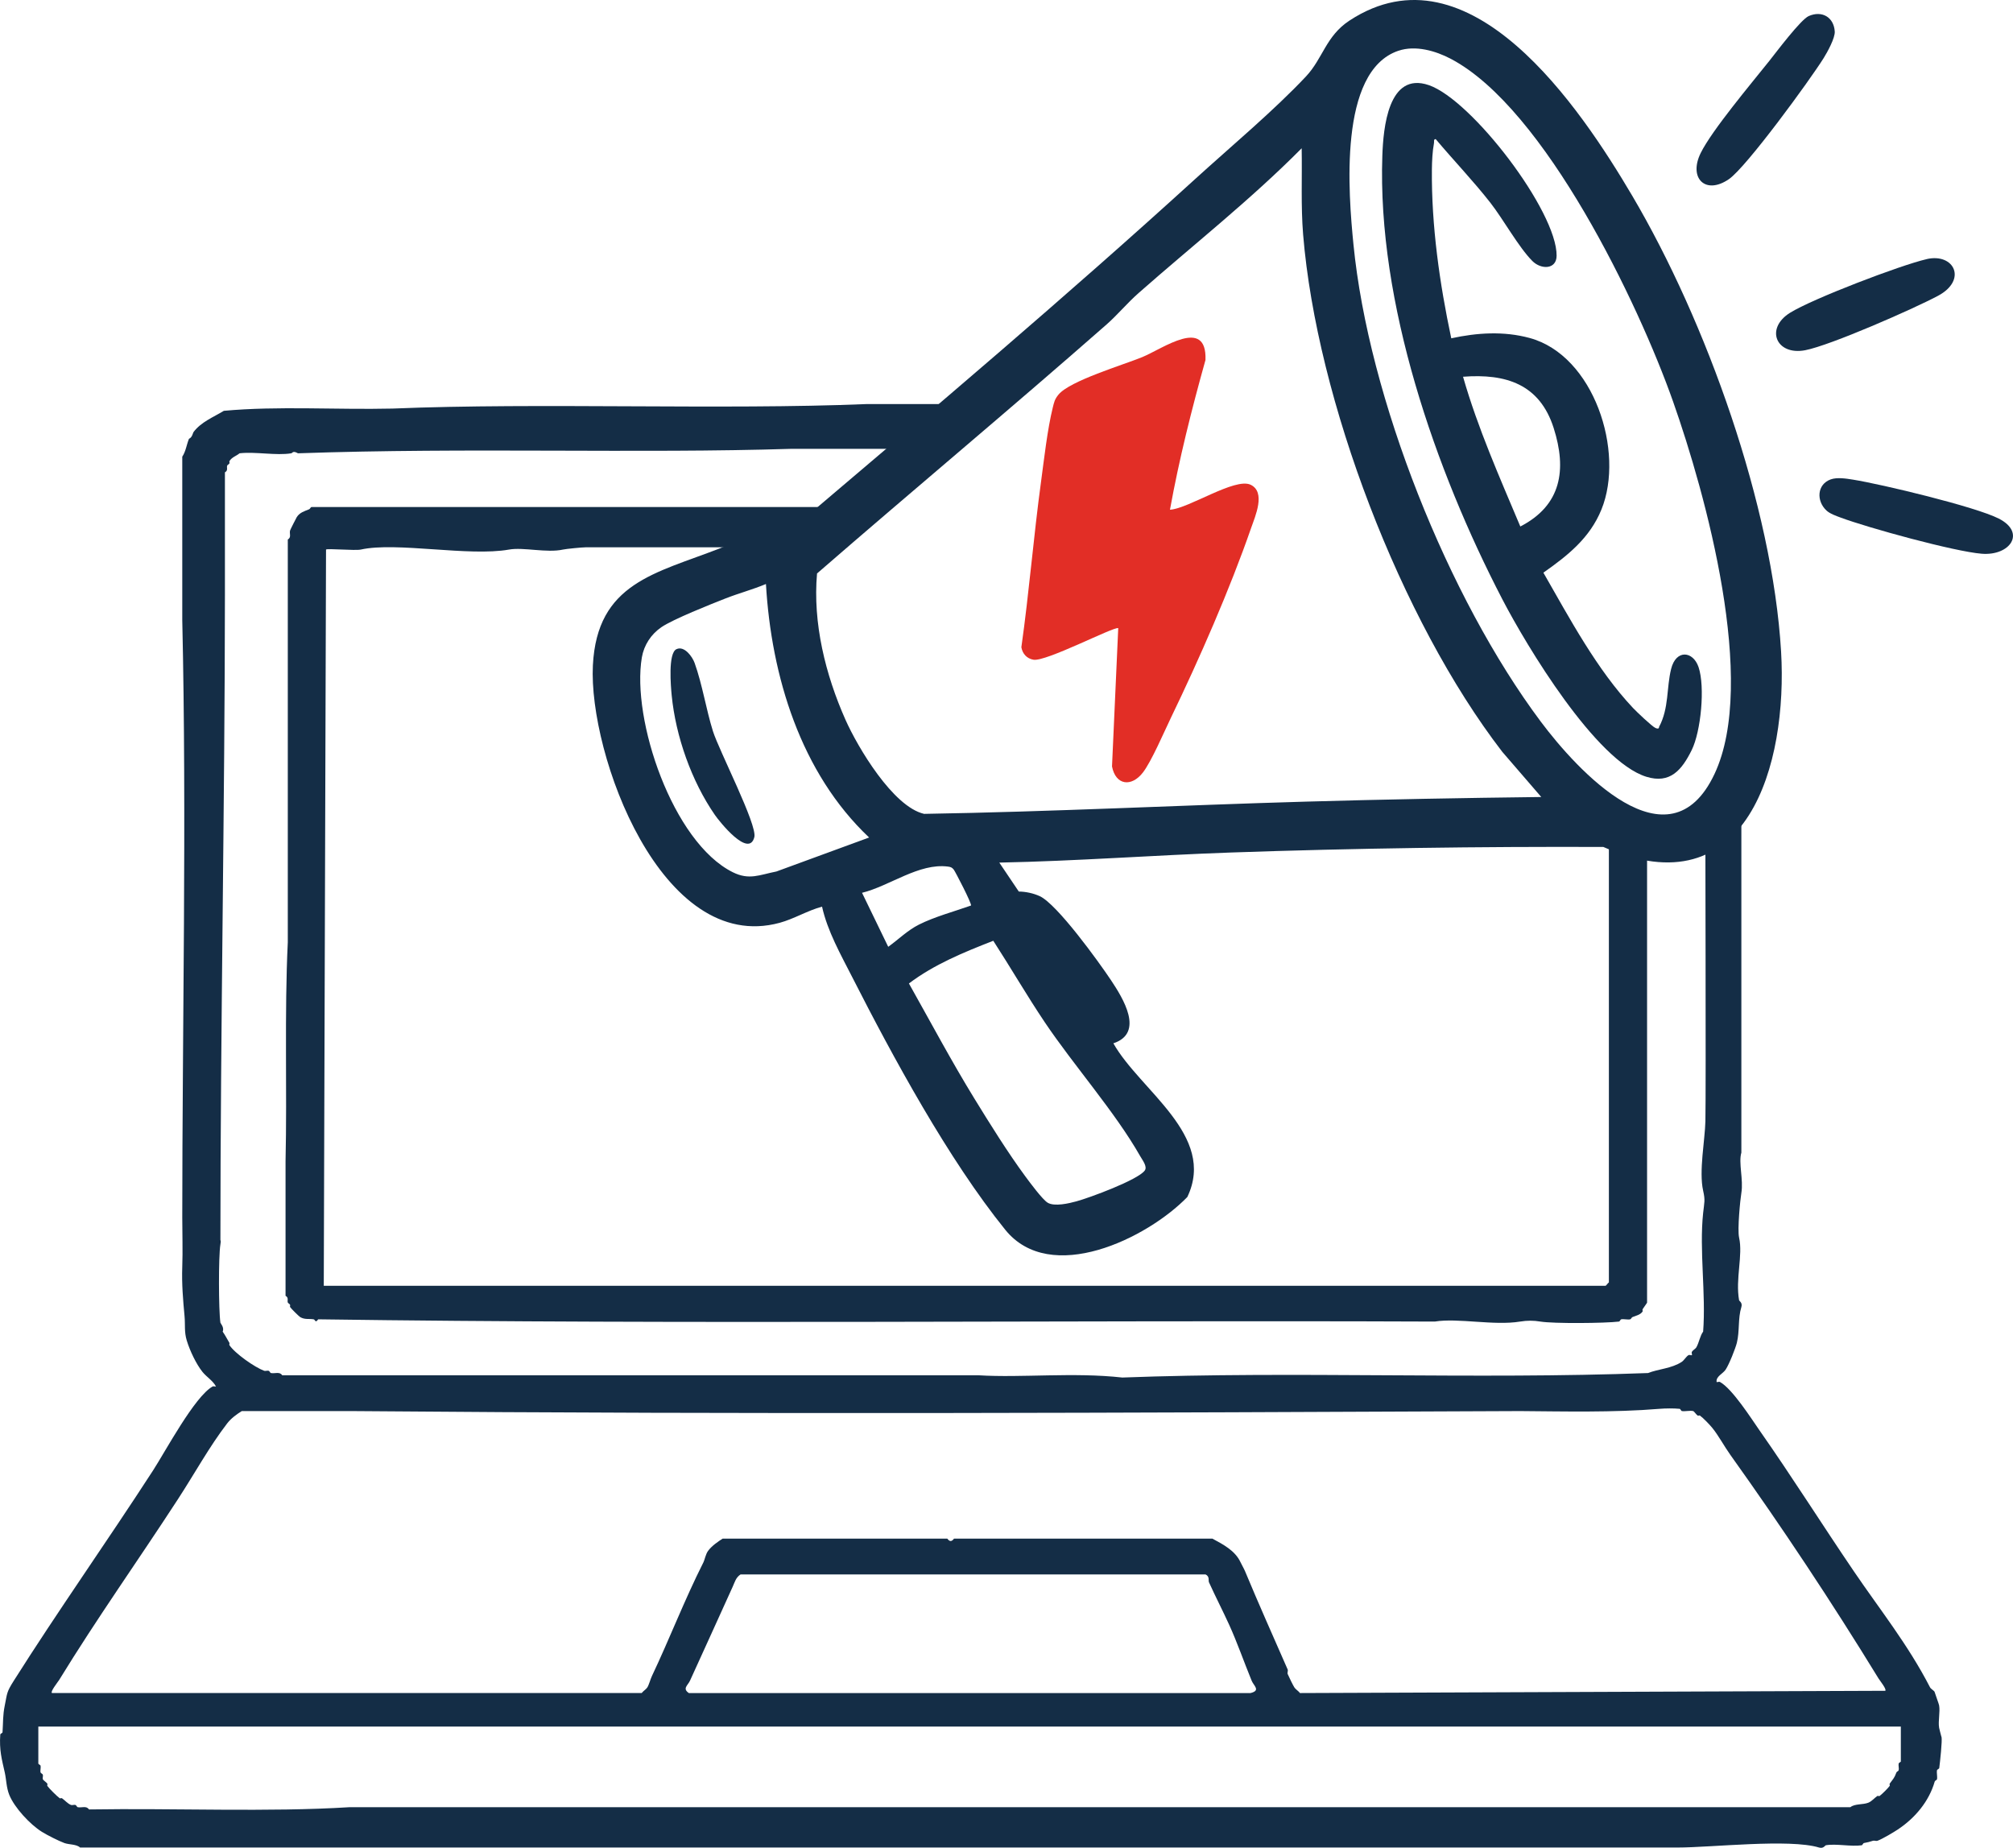
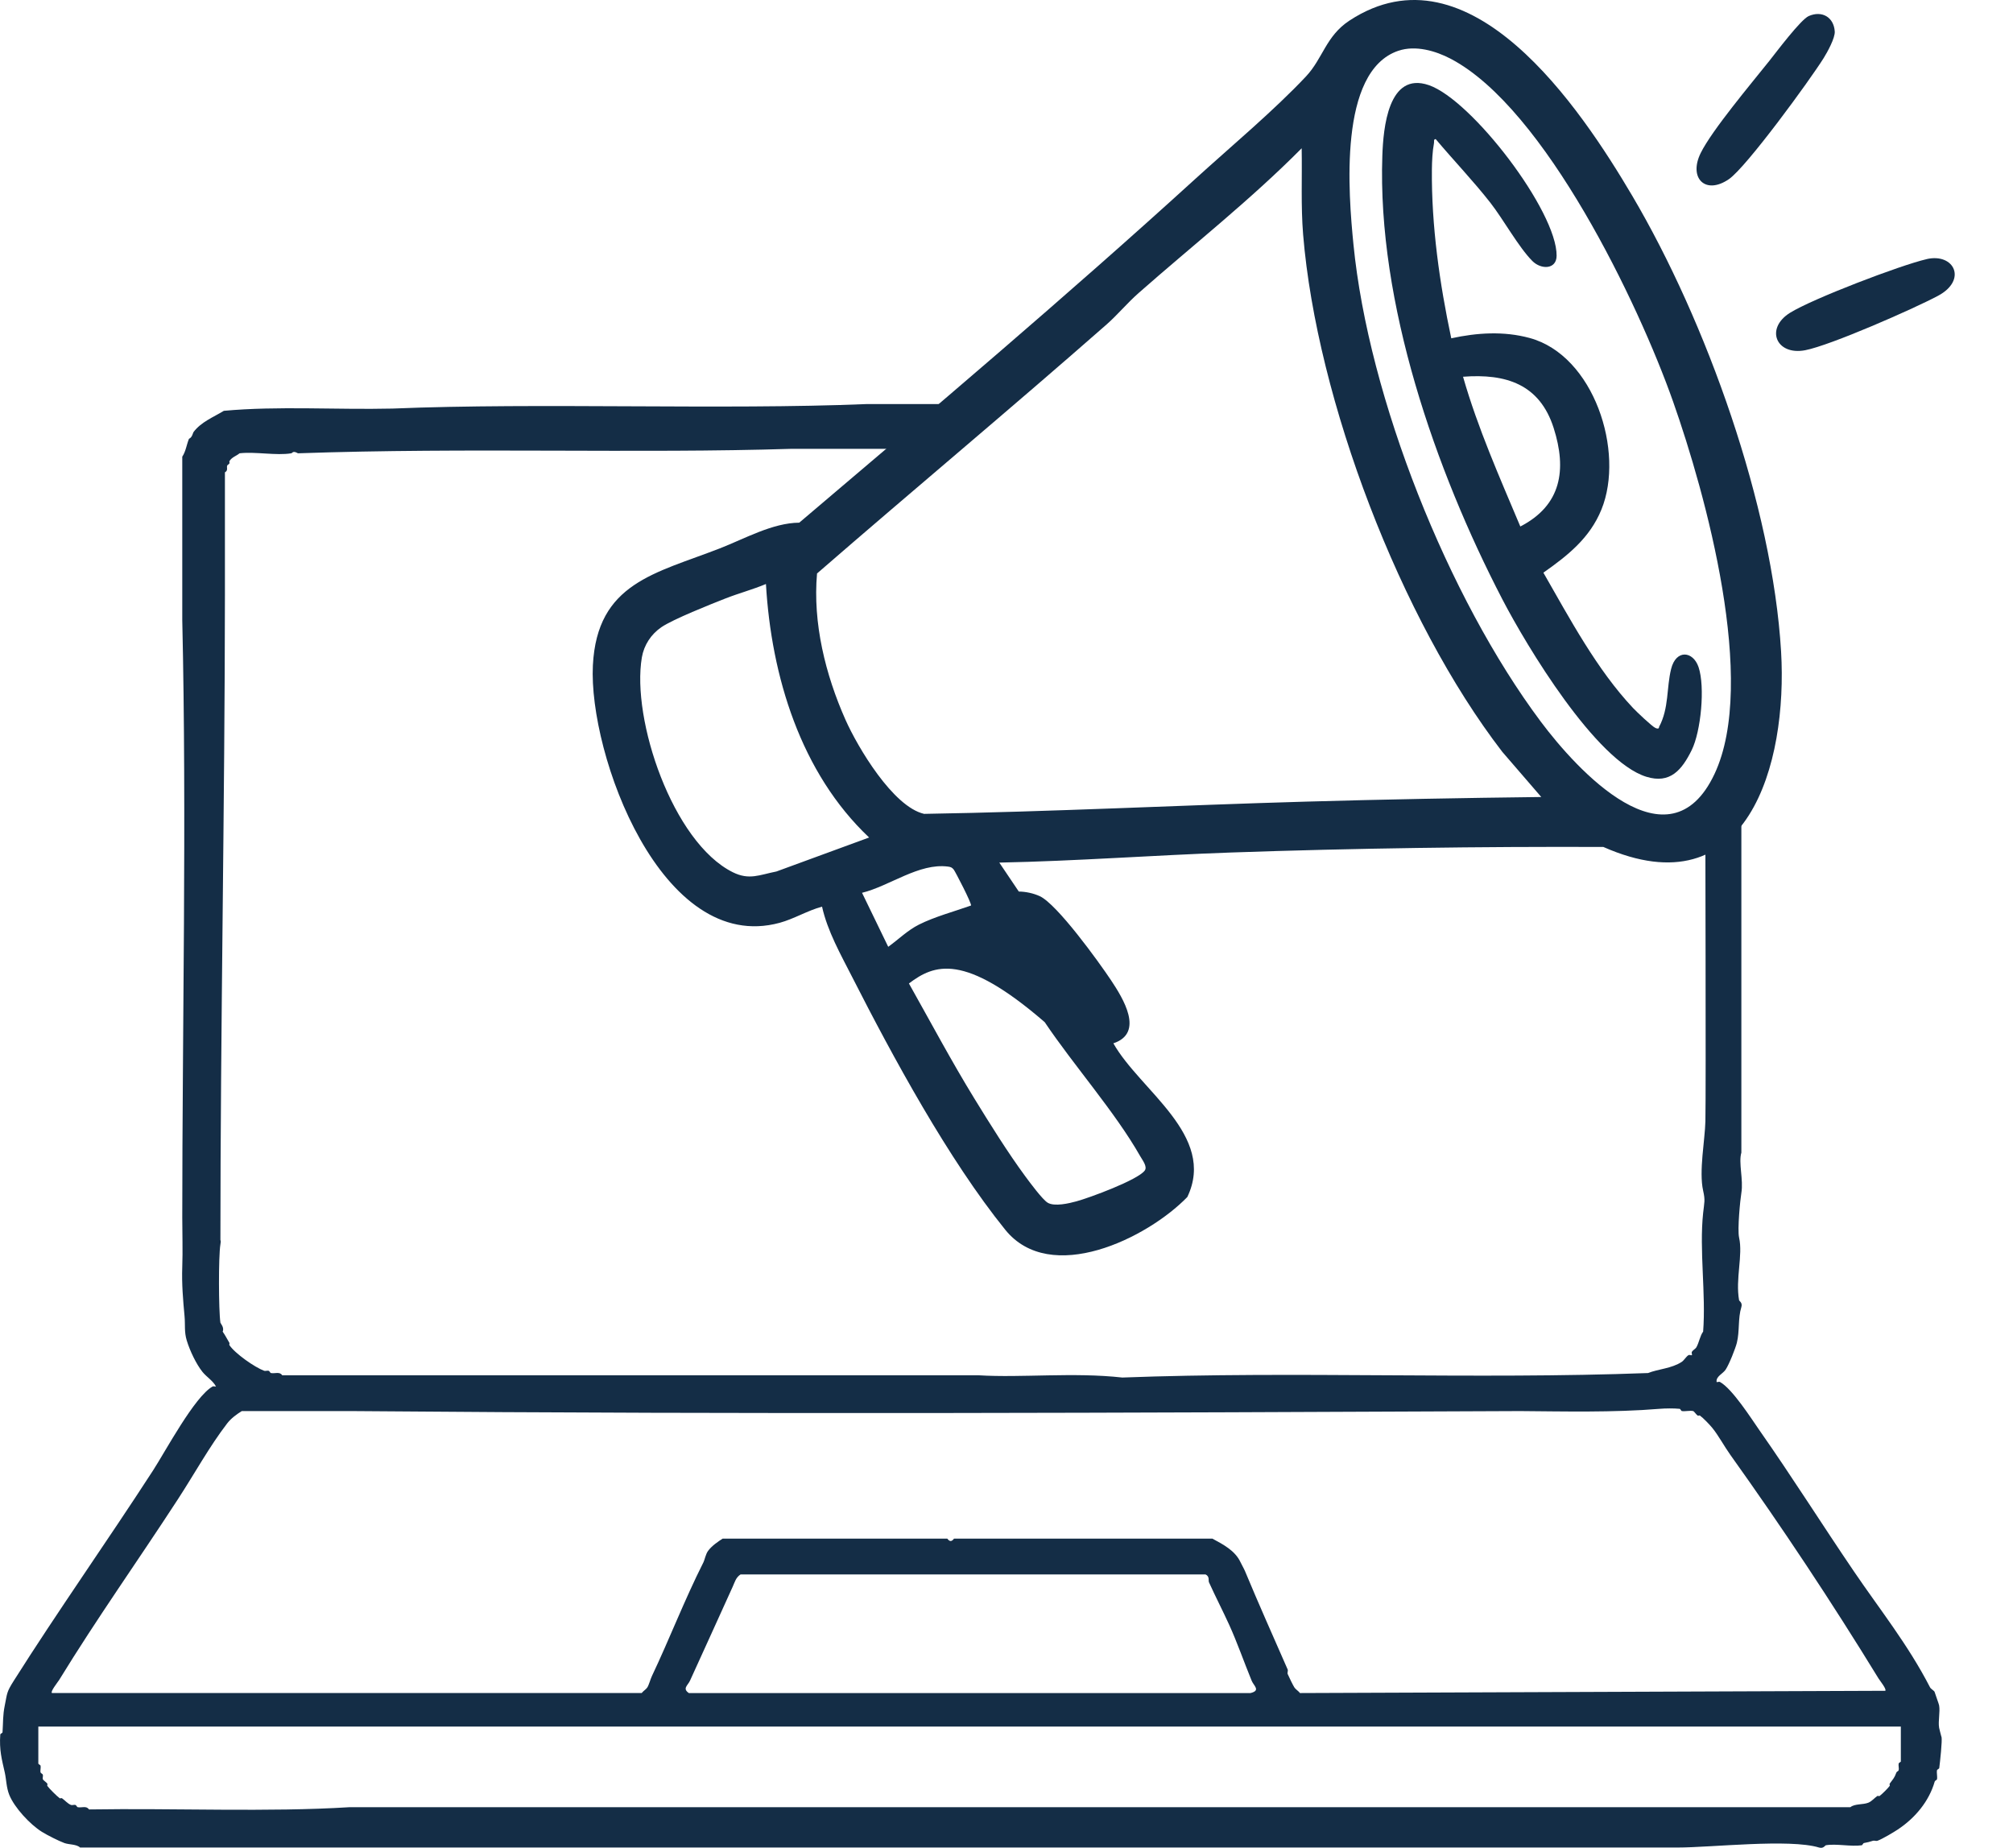
<svg xmlns="http://www.w3.org/2000/svg" width="207" height="190" viewBox="0 0 207 190" fill="none">
  <g clip-path="url(#clip0_104_122)">
    <path d="M199.634 178.581C199.569 178.299 199.444 177.902 199.402 177.661C199.286 176.973 199.522 176.039 199.402 175.359C199.369 175.179 199.054 174.365 198.938 173.977C198.9 173.857 198.557 173.672 198.473 173.515C196.204 169.109 193.303 165.503 190.62 161.551C187.352 156.743 184.326 151.926 180.914 147.053C180.116 145.912 178.153 142.819 176.872 142.107C176.76 142.047 176.57 142.149 176.523 142.107C176.435 141.534 177.159 141.27 177.447 140.84C177.823 140.276 178.464 138.635 178.603 138.08C178.905 136.86 178.7 135.589 179.067 134.401C179.206 133.952 178.849 133.777 178.835 133.712C178.44 131.507 179.243 129.08 178.835 127.268C178.645 126.412 178.956 123.315 179.067 122.663C179.294 121.309 178.756 119.57 179.067 118.521V81.168C178.724 81.21 178.38 81.242 178.046 81.279C177.15 81.376 176.254 81.404 175.358 81.395C175.354 84.589 175.437 112.109 175.368 115.299C175.326 117.213 174.69 120.449 175.136 122.432C175.368 123.463 175.256 123.606 175.136 124.734C174.727 128.553 175.437 133.037 175.136 136.929C174.82 137.35 174.727 138.02 174.444 138.538C174.356 138.695 174.073 138.839 173.98 139C173.92 139.111 174.022 139.301 173.98 139.347C173.938 139.389 173.743 139.287 173.632 139.347C173.404 139.472 173.177 139.879 172.94 140.036C171.91 140.72 170.513 140.771 169.473 141.187C151.673 141.857 133.208 140.974 115.413 141.649C110.363 141.09 105.067 141.691 100.625 141.418H29.019C28.759 141.007 28.262 141.27 27.863 141.187C27.775 141.169 27.724 140.984 27.631 140.956C27.483 140.914 27.297 141.002 27.167 140.956C26.211 140.605 24.169 139.185 23.588 138.312C23.556 138.261 23.626 138.141 23.588 138.08C23.352 137.697 23.161 137.295 22.897 136.929C23.087 136.504 22.674 136.079 22.665 136.009C22.479 134.743 22.46 129.186 22.665 127.956C22.744 127.48 22.665 127.619 22.665 127.494C22.665 106.197 23.12 82.241 23.129 61.225V48.568C23.482 48.388 23.287 48.059 23.361 47.879C23.398 47.791 23.547 47.745 23.593 47.648C23.626 47.578 23.565 47.468 23.593 47.417C23.844 47.001 24.317 46.885 24.633 46.612C26.253 46.423 28.406 46.867 29.947 46.612C30.087 46.589 30.101 46.307 30.639 46.612C48.198 45.998 65.511 46.654 81.464 46.15H95.593C97.45 44.467 99.45 42.96 101.52 41.55H89.09C74.237 42.165 55.513 41.389 40.344 42.013C34.594 42.147 28.606 41.731 23.017 42.244C21.927 42.909 20.688 43.381 19.898 44.43C19.833 44.518 19.773 44.976 19.434 45.119C19.184 45.72 19.109 46.418 18.743 46.959V63.754C19.207 84.002 18.743 106.164 18.743 125.192C18.743 126.782 18.803 128.622 18.743 130.254C18.678 132.011 18.826 133.716 18.975 135.316C19.063 136.254 18.928 136.939 19.207 137.849C19.527 138.894 20.168 140.253 20.822 141.071C21.235 141.585 21.89 141.968 22.21 142.569C22.094 142.583 21.945 142.523 21.862 142.569C20.005 143.614 17.035 149.198 15.74 151.2C10.963 158.578 5.932 165.684 1.416 172.831C0.673 174.009 0.752 174.065 0.492 175.364C0.278 176.418 0.334 177.024 0.26 178.124C0.255 178.207 0.032 178.272 0.028 178.355C-0.084 179.968 0.186 180.907 0.492 182.266C0.654 182.996 0.65 183.81 0.956 184.568C1.485 185.876 3.096 187.61 4.307 188.363C4.846 188.701 6.039 189.302 6.619 189.515C7.092 189.69 7.867 189.625 8.234 189.977H117.975C135.701 189.968 156.258 189.977 172.499 189.977C175.99 189.977 184.006 189.052 187.055 189.977C187.505 190.115 187.682 189.76 187.747 189.746C188.814 189.556 190.337 189.907 191.441 189.746C191.525 189.732 191.581 189.533 191.674 189.515C192.11 189.427 192.207 189.413 192.597 189.283C192.736 189.237 192.927 189.334 193.061 189.283C193.572 189.098 194.723 188.41 195.141 188.132C196.937 186.944 198.367 185.229 198.952 183.186C198.979 183.093 199.165 183.042 199.184 182.955C199.239 182.682 199.133 182.317 199.184 182.035C199.198 181.947 199.406 181.887 199.416 181.804C199.495 181.175 199.741 179.002 199.648 178.581H199.634ZM6.034 172.826C10.017 166.331 14.106 160.603 18.279 154.187C20.014 151.524 21.528 148.75 23.361 146.365C23.77 145.833 24.354 145.417 24.865 145.098H36.186C78.113 145.454 115.751 145.274 156.319 145.098C160.663 145.13 165.941 145.26 170.643 144.867C171.227 144.816 172.142 144.807 172.722 144.867C172.806 144.876 172.866 145.084 172.954 145.098C173.307 145.149 173.813 145.019 174.11 145.098C174.217 145.126 174.416 145.454 174.574 145.56C174.63 145.597 174.755 145.523 174.806 145.56C175.136 145.796 175.809 146.494 176.078 146.827C176.714 147.608 177.317 148.736 177.925 149.587C183.296 157.108 188.327 164.69 193.173 172.595C193.307 172.812 194.036 173.709 193.864 173.861L133.682 174.093C133.529 173.889 133.232 173.714 133.106 173.519C132.962 173.297 132.549 172.451 132.415 172.137C132.359 172.008 132.47 171.804 132.415 171.675C130.953 168.337 129.439 164.953 128.024 161.551C127.908 161.278 127.69 160.908 127.56 160.631C127.012 159.457 125.805 158.823 124.673 158.213H98.104C97.858 158.541 97.659 158.541 97.413 158.213H74.311C73.824 158.527 73.193 158.953 72.808 159.48C72.562 159.817 72.46 160.404 72.344 160.631C70.371 164.546 68.848 168.527 67.029 172.364C66.885 172.669 66.727 173.265 66.565 173.515C66.435 173.714 66.142 173.885 65.989 174.088H5.338C5.166 173.935 5.895 173.039 6.029 172.821L6.034 172.826ZM128.595 174.093H70.835C70.148 173.626 70.724 173.316 70.951 172.826C72.418 169.627 73.903 166.326 75.342 163.164C75.565 162.679 75.658 162.221 76.15 161.897H123.972C124.417 162.115 124.236 162.522 124.32 162.702C124.988 164.177 125.726 165.6 126.399 167.075C127.202 168.836 127.931 170.921 128.711 172.826C128.92 173.344 129.671 173.829 128.595 174.093ZM195.475 181.11C195.475 181.184 195.266 181.249 195.243 181.341C195.197 181.549 195.294 181.841 195.243 182.03C195.22 182.118 195.048 182.164 195.011 182.261C194.788 182.876 194.635 182.959 194.319 183.412C194.282 183.468 194.356 183.597 194.319 183.643C194.12 183.907 193.544 184.48 193.28 184.679C193.233 184.716 193.103 184.642 193.047 184.679C192.764 184.873 192.472 185.229 192.124 185.368C191.567 185.59 190.722 185.46 190.276 185.83H142.914C108.111 185.821 70.761 185.844 35.949 185.83C27.576 186.352 18.009 185.918 9.149 186.061C8.889 185.65 8.392 185.913 7.993 185.83C7.905 185.812 7.854 185.627 7.761 185.599C7.612 185.557 7.422 185.65 7.297 185.599C6.948 185.46 6.656 185.104 6.373 184.91C6.317 184.873 6.187 184.947 6.141 184.91C5.839 184.688 5.087 183.939 4.869 183.643C4.832 183.597 4.906 183.468 4.869 183.412C4.762 183.255 4.437 183.061 4.405 182.95C4.363 182.807 4.447 182.626 4.405 182.488C4.377 182.395 4.201 182.349 4.173 182.257C4.117 182.072 4.215 181.78 4.173 181.568C4.154 181.48 3.941 181.415 3.941 181.337V177.541H195.466V181.11H195.475Z" fill="#142D46" />
-     <path d="M169.371 133.938V86.341C168.698 86.309 168.029 86.281 167.356 86.286C166.72 86.286 166.08 86.29 165.444 86.295V131.867C165.328 131.941 165.161 132.214 165.096 132.214H33.294L33.526 56.51C33.661 56.376 36.529 56.639 37.105 56.51C40.762 55.696 48.203 57.25 52.352 56.51C53.828 56.246 56.233 56.88 57.899 56.51C58.205 56.441 59.83 56.279 60.21 56.279H84.593C84.857 55.812 85.177 55.373 85.544 54.966C86.468 53.949 87.48 53.024 88.519 52.137H32.022C31.939 52.155 31.888 52.326 31.79 52.368C31.303 52.562 30.82 52.701 30.518 53.172C30.458 53.265 29.845 54.476 29.827 54.554C29.743 54.864 29.985 55.262 29.595 55.474V96.891C29.242 104.149 29.53 112.068 29.363 119.441V133.245C29.715 133.425 29.52 133.754 29.595 133.934C29.632 134.022 29.78 134.068 29.827 134.165C29.859 134.234 29.799 134.345 29.827 134.396C29.91 134.535 30.727 135.348 30.866 135.432C31.354 135.718 31.762 135.58 32.254 135.663C32.407 135.686 32.421 136.107 32.718 135.663C70.798 136.199 109.3 135.741 147.542 135.894C149.927 135.501 153.631 136.338 156.319 135.894C157.052 135.774 157.707 135.778 158.398 135.894C159.749 136.116 165.049 136.07 166.484 135.894C166.567 135.885 166.628 135.681 166.716 135.663C166.999 135.612 167.375 135.723 167.64 135.663C167.723 135.644 167.774 135.473 167.872 135.432C168.234 135.288 168.688 135.2 168.911 134.858C168.944 134.808 168.874 134.692 168.911 134.627C168.995 134.479 169.375 133.98 169.375 133.938H169.371Z" fill="#142D46" />
-     <path d="M102.76 88.699L104.765 91.676C105.475 91.681 106.264 91.852 106.914 92.148C108.701 92.966 112.985 98.902 114.243 100.788C115.482 102.646 117.705 106.215 114.489 107.283C117.218 112.128 125.118 116.751 122.096 123.084C117.956 127.351 108.014 132.209 103.368 126.449C97.547 119.242 91.856 108.767 87.628 100.46C86.454 98.153 85.094 95.758 84.532 93.229C83.061 93.622 81.631 94.496 80.178 94.889C68.008 98.208 60.503 77.525 60.967 68.414C61.399 59.931 67.4 58.969 74.019 56.39C76.604 55.382 79.44 53.769 82.188 53.745C95.853 42.151 109.611 30.511 122.876 18.431C126.506 15.126 130.999 11.372 134.294 7.863C136.044 6 136.341 3.698 138.787 2.103C151.12 -5.95 162.51 11.081 167.858 20.151C175.47 33.067 182.265 52.035 183.152 66.999C183.834 78.505 179.74 93.659 164.873 87.09C152.155 87.044 139.298 87.22 126.548 87.663C118.62 87.941 110.697 88.542 102.764 88.699H102.76ZM143.8 5.219C137.585 7.313 138.671 19.998 139.177 25.125C140.732 40.931 148.906 61.452 158.44 74.202C162.153 79.167 171.608 89.536 176.301 79.597C180.747 70.171 175.409 50.828 172.04 41.278C168.489 31.213 158.876 11.155 149.203 6.056C147.625 5.224 145.555 4.627 143.805 5.219H143.8ZM158.491 81.954L154.485 77.313C144.032 63.749 135.399 41.097 134.002 24.117C133.761 21.168 133.909 18.195 133.853 15.246C128.585 20.562 122.69 25.19 117.079 30.136C115.918 31.158 114.916 32.374 113.793 33.363C103.962 41.999 93.899 50.389 84.017 58.969C83.567 64.059 84.88 69.375 86.946 74.021C88.199 76.837 91.829 82.957 95.027 83.688C108.093 83.475 121.201 82.805 134.28 82.43C142.347 82.199 150.424 82.051 158.491 81.954ZM78.767 60.051C77.417 60.615 75.982 60.999 74.622 61.53C73.091 62.131 69.224 63.666 68.017 64.489C66.941 65.224 66.221 66.338 66.003 67.6C64.921 73.989 69.173 86.614 75.351 89.688C77.045 90.53 78.08 89.961 79.84 89.614L89.373 86.119C82.332 79.476 79.315 69.523 78.763 60.051H78.767ZM99.849 93.118C99.965 92.952 98.22 89.6 98.076 89.42C97.895 89.194 97.765 89.147 97.487 89.11C94.507 88.717 91.476 91.112 88.645 91.805L91.337 97.358C92.395 96.599 93.314 95.67 94.498 95.074C96.099 94.269 98.141 93.719 99.849 93.114V93.118ZM93.467 101.13C95.686 105.073 97.826 109.1 100.193 112.955C101.771 115.525 103.637 118.521 105.415 120.934C105.86 121.54 107.202 123.357 107.74 123.676C108.441 124.092 109.931 123.74 110.687 123.532C112.019 123.172 117 121.336 117.715 120.366C118.012 119.959 117.492 119.316 117.246 118.882C114.67 114.347 110.427 109.567 107.429 105.106C105.591 102.369 103.934 99.507 102.142 96.738C99.111 97.917 96.066 99.165 93.463 101.13H93.467Z" fill="#142D46" />
+     <path d="M102.76 88.699L104.765 91.676C105.475 91.681 106.264 91.852 106.914 92.148C108.701 92.966 112.985 98.902 114.243 100.788C115.482 102.646 117.705 106.215 114.489 107.283C117.218 112.128 125.118 116.751 122.096 123.084C117.956 127.351 108.014 132.209 103.368 126.449C97.547 119.242 91.856 108.767 87.628 100.46C86.454 98.153 85.094 95.758 84.532 93.229C83.061 93.622 81.631 94.496 80.178 94.889C68.008 98.208 60.503 77.525 60.967 68.414C61.399 59.931 67.4 58.969 74.019 56.39C76.604 55.382 79.44 53.769 82.188 53.745C95.853 42.151 109.611 30.511 122.876 18.431C126.506 15.126 130.999 11.372 134.294 7.863C136.044 6 136.341 3.698 138.787 2.103C151.12 -5.95 162.51 11.081 167.858 20.151C175.47 33.067 182.265 52.035 183.152 66.999C183.834 78.505 179.74 93.659 164.873 87.09C152.155 87.044 139.298 87.22 126.548 87.663C118.62 87.941 110.697 88.542 102.764 88.699H102.76ZM143.8 5.219C137.585 7.313 138.671 19.998 139.177 25.125C140.732 40.931 148.906 61.452 158.44 74.202C162.153 79.167 171.608 89.536 176.301 79.597C180.747 70.171 175.409 50.828 172.04 41.278C168.489 31.213 158.876 11.155 149.203 6.056C147.625 5.224 145.555 4.627 143.805 5.219H143.8ZM158.491 81.954L154.485 77.313C144.032 63.749 135.399 41.097 134.002 24.117C133.761 21.168 133.909 18.195 133.853 15.246C128.585 20.562 122.69 25.19 117.079 30.136C115.918 31.158 114.916 32.374 113.793 33.363C103.962 41.999 93.899 50.389 84.017 58.969C83.567 64.059 84.88 69.375 86.946 74.021C88.199 76.837 91.829 82.957 95.027 83.688C108.093 83.475 121.201 82.805 134.28 82.43C142.347 82.199 150.424 82.051 158.491 81.954ZM78.767 60.051C77.417 60.615 75.982 60.999 74.622 61.53C73.091 62.131 69.224 63.666 68.017 64.489C66.941 65.224 66.221 66.338 66.003 67.6C64.921 73.989 69.173 86.614 75.351 89.688C77.045 90.53 78.08 89.961 79.84 89.614L89.373 86.119C82.332 79.476 79.315 69.523 78.763 60.051H78.767ZM99.849 93.118C99.965 92.952 98.22 89.6 98.076 89.42C97.895 89.194 97.765 89.147 97.487 89.11C94.507 88.717 91.476 91.112 88.645 91.805L91.337 97.358C92.395 96.599 93.314 95.67 94.498 95.074C96.099 94.269 98.141 93.719 99.849 93.114V93.118ZM93.467 101.13C95.686 105.073 97.826 109.1 100.193 112.955C101.771 115.525 103.637 118.521 105.415 120.934C105.86 121.54 107.202 123.357 107.74 123.676C108.441 124.092 109.931 123.74 110.687 123.532C112.019 123.172 117 121.336 117.715 120.366C118.012 119.959 117.492 119.316 117.246 118.882C114.67 114.347 110.427 109.567 107.429 105.106C99.111 97.917 96.066 99.165 93.463 101.13H93.467Z" fill="#142D46" />
    <path d="M185.997 1.65C187.362 1.054 188.573 1.77 188.67 3.231C188.717 3.906 187.909 5.362 187.529 5.973C186.122 8.224 179.592 17.183 177.786 18.422C175.368 20.082 173.613 18.316 174.885 15.736C176.045 13.383 180.121 8.548 181.936 6.269C182.669 5.344 185.175 2.006 185.997 1.65Z" fill="#142D46" />
-     <path d="M188.262 49.294C188.921 49.058 189.859 49.21 190.55 49.321C193.493 49.793 203.124 52.095 205.538 53.325C208.369 54.767 206.703 57.171 203.788 56.94C200.957 56.713 192.068 54.268 189.255 53.214C188.796 53.043 188.183 52.83 187.821 52.497C186.763 51.517 186.832 49.807 188.257 49.294H188.262Z" fill="#142D46" />
    <path d="M198.125 26.642C200.952 25.994 202.331 28.796 199.286 30.418C196.737 31.777 188.225 35.513 185.635 36.012C182.66 36.585 181.471 33.798 184.061 32.17C186.322 30.747 195.433 27.261 198.125 26.646V26.642Z" fill="#142D46" />
-     <path d="M120.319 52.414C122.236 52.294 126.993 49.086 128.599 49.844C130.191 50.597 129.077 53.08 128.65 54.305C126.478 60.569 123.322 67.771 120.43 73.758C119.729 75.21 118.406 78.307 117.52 79.444C116.35 80.951 114.726 80.762 114.35 78.811L114.99 64.591C114.568 64.397 107.513 68.09 106.259 67.836C105.591 67.716 105.145 67.231 105.029 66.555C105.828 60.897 106.283 55.179 107.053 49.52C107.369 47.186 107.703 44.162 108.255 41.925C108.399 41.347 108.45 41.056 108.849 40.575C110.019 39.151 115.482 37.533 117.464 36.719C119.562 35.855 124.12 32.527 123.962 37.015C122.542 42.091 121.247 47.227 120.309 52.419L120.319 52.414Z" fill="#E22E26" />
    <path d="M147.653 14.303C147.388 14.303 147.495 14.534 147.458 14.724C147.3 15.56 147.254 16.577 147.244 17.433C147.189 23.193 148.038 29.161 149.236 34.787C151.895 34.209 154.629 34.033 157.279 34.75C163.912 36.539 167.101 46.446 164.678 52.395C163.485 55.326 161.22 57.12 158.709 58.886C161.396 63.569 164.205 68.853 167.927 72.801C168.28 73.175 169.886 74.705 170.229 74.853C170.387 74.923 170.605 74.987 170.605 74.747C171.64 72.801 171.357 70.734 171.845 68.784C172.346 66.759 174.1 66.925 174.667 68.603C175.349 70.628 174.913 75.2 173.961 77.128C172.945 79.185 171.738 80.627 169.301 79.874C164.103 78.27 156.978 66.417 154.49 61.627C147.583 48.327 141.623 31.107 142.148 16.013C142.245 13.207 142.742 7.313 146.933 8.756C151.361 10.281 160.12 21.746 160.069 26.304C160.055 27.723 158.468 27.742 157.567 26.831C156.152 25.402 154.578 22.536 153.255 20.844C151.487 18.588 149.482 16.499 147.639 14.308L147.653 14.303ZM156.337 54.138C160.561 51.965 161.137 48.304 159.763 44C158.319 39.493 154.847 38.402 150.447 38.739C151.965 44.037 154.207 49.076 156.337 54.138Z" fill="#142D46" />
-     <path d="M69.563 66.754C70.357 66.371 71.192 67.508 71.429 68.173C72.223 70.383 72.617 72.972 73.314 75.191C73.945 77.193 77.89 84.825 77.57 86.078C77.013 88.283 73.987 84.487 73.513 83.799C71.104 80.318 69.484 75.704 69.071 71.507C68.983 70.596 68.681 67.175 69.558 66.754H69.563Z" fill="#142D46" />
  </g>
  <defs>
    <clipPath id="clip0_104_122">
      <rect width="207" height="190" fill="white" />
    </clipPath>
  </defs>
</svg>